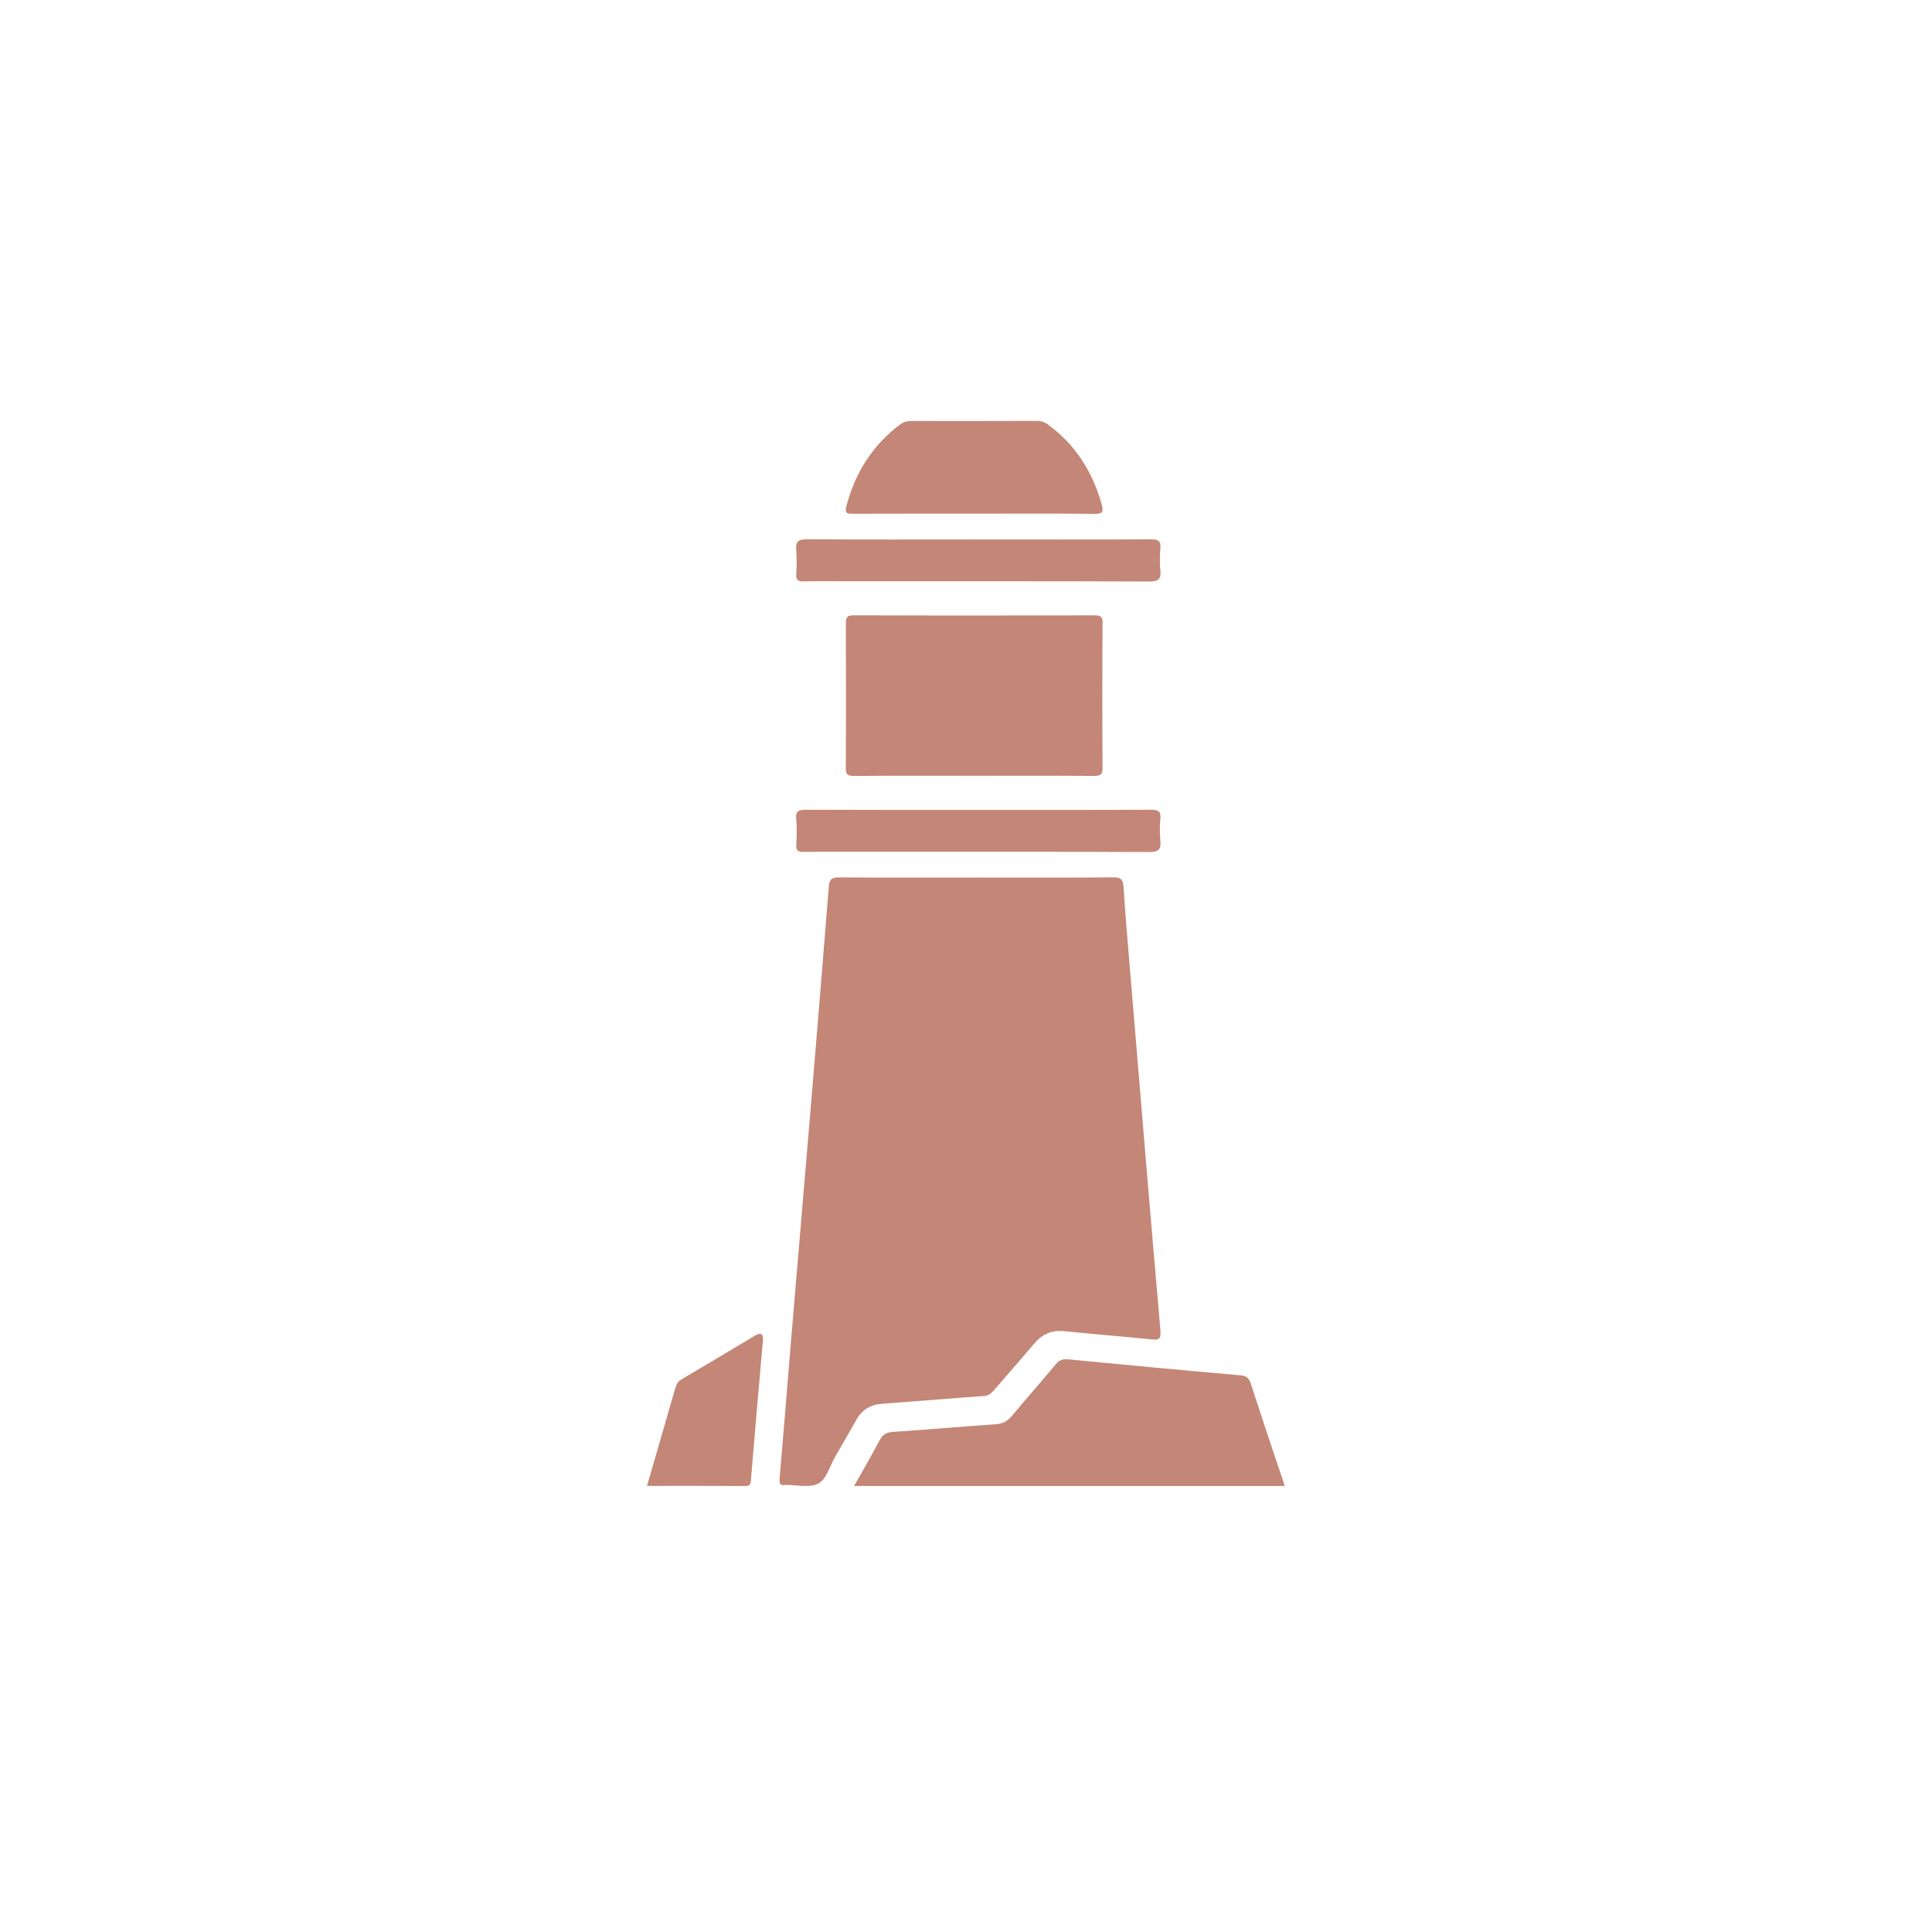
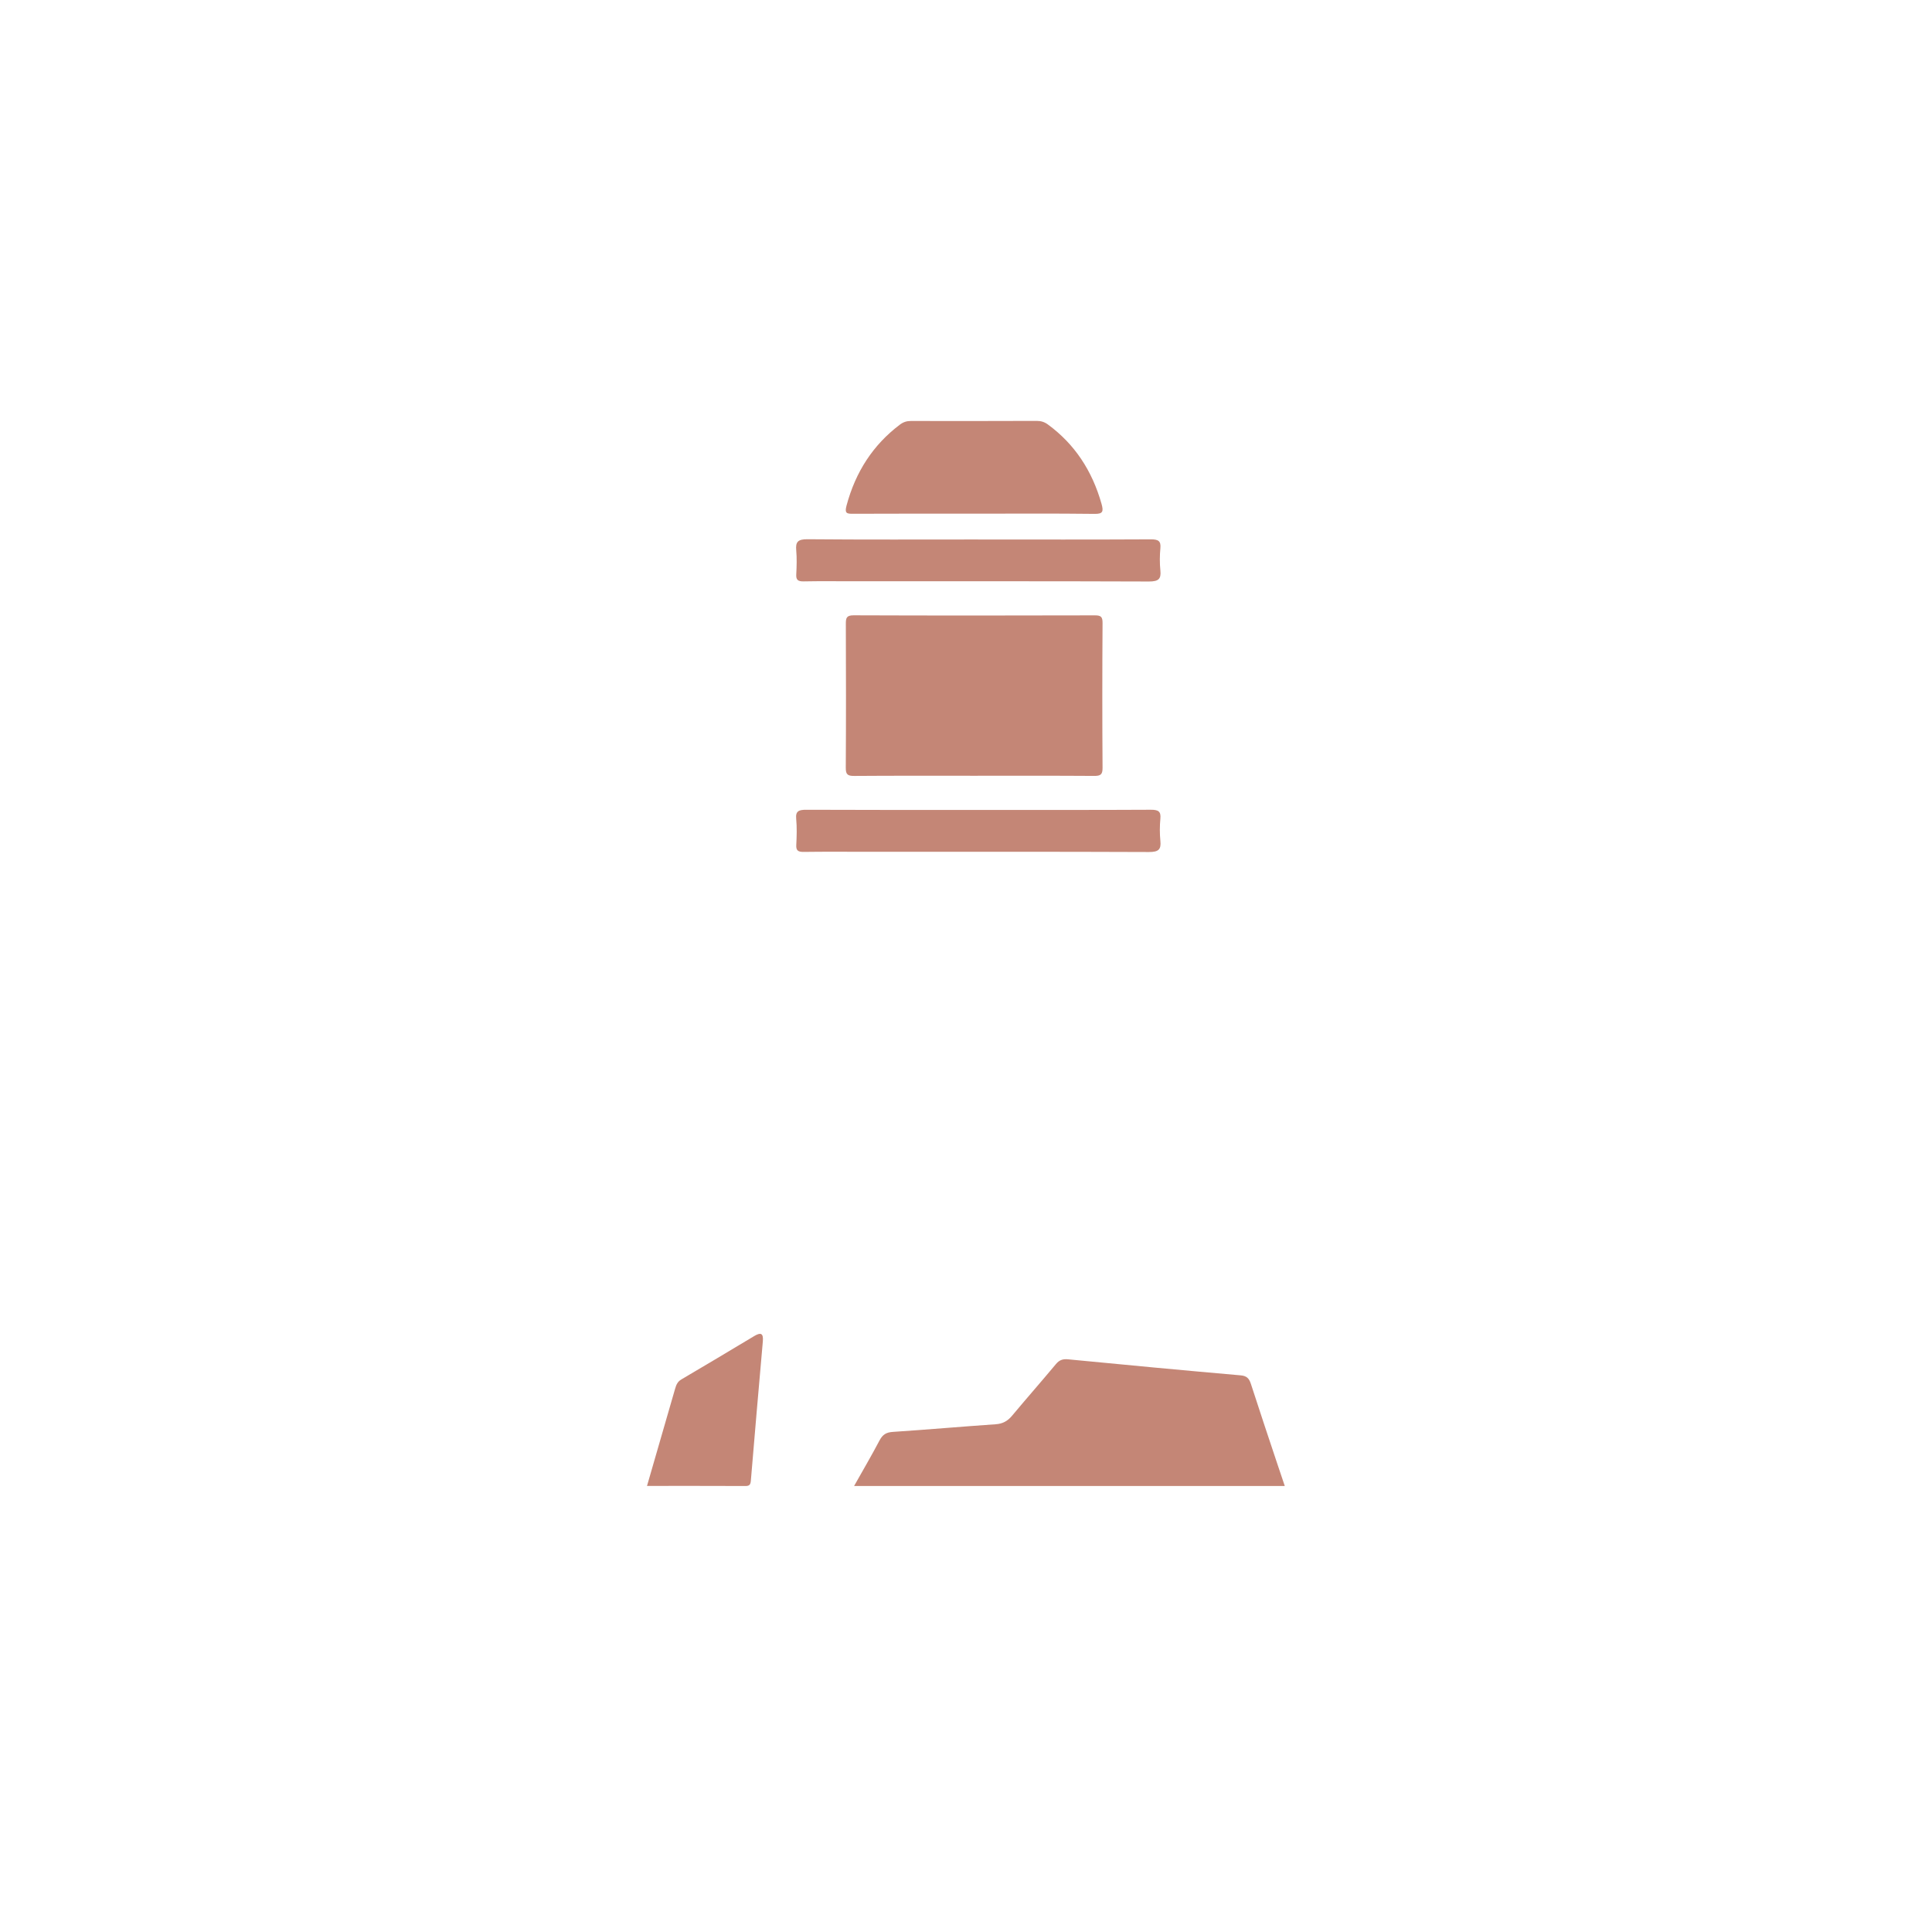
<svg xmlns="http://www.w3.org/2000/svg" width="200" height="200" viewBox="0 0 200 200" fill="none">
-   <path d="M101.019 90.847C96.308 90.847 91.596 90.862 86.886 90.83C86.172 90.825 85.862 90.954 85.797 91.777C85.181 99.609 84.531 107.442 83.876 115.269C83.218 123.134 82.541 130.998 81.881 138.863C81.485 143.597 81.117 148.332 80.707 153.064C80.661 153.593 80.754 153.803 81.275 153.724C81.308 153.719 81.344 153.724 81.379 153.724C82.487 153.715 83.744 154.039 84.66 153.601C85.577 153.163 85.874 151.784 86.445 150.819C87.199 149.539 87.925 148.244 88.662 146.953C89.254 145.917 90.126 145.406 91.292 145.32C94.815 145.064 98.336 144.762 101.858 144.514C102.339 144.48 102.604 144.248 102.885 143.922C104.263 142.317 105.675 140.742 107.032 139.12C107.869 138.122 108.856 137.673 110.145 137.801C113.143 138.104 116.146 138.345 119.144 138.644C119.858 138.714 120.214 138.751 120.125 137.728C119.042 125.312 118.018 112.889 116.983 100.469C116.743 97.585 116.493 94.703 116.308 91.816C116.258 91.034 116.021 90.819 115.257 90.825C110.512 90.866 105.764 90.845 101.019 90.845V90.847Z" fill="#C48676" />
  <path d="M100.838 80.307C104.978 80.307 109.121 80.293 113.261 80.322C113.916 80.326 114.142 80.194 114.136 79.494C114.102 74.492 114.104 69.488 114.136 64.486C114.14 63.842 113.96 63.699 113.326 63.702C105.01 63.724 96.691 63.728 88.375 63.697C87.624 63.695 87.559 63.977 87.561 64.579C87.58 69.548 87.586 74.517 87.555 79.483C87.551 80.159 87.737 80.328 88.415 80.324C92.555 80.293 96.697 80.307 100.838 80.307Z" fill="#C48676" />
  <path d="M88.414 153.829H133C132.734 153.04 132.477 152.281 132.223 151.522C131.308 148.773 130.383 146.026 129.495 143.268C129.306 142.683 129.059 142.429 128.423 142.375C122.467 141.855 116.512 141.293 110.563 140.716C110.024 140.664 109.664 140.784 109.307 141.213C107.81 143.008 106.268 144.76 104.769 146.555C104.307 147.108 103.8 147.388 103.085 147.437C99.534 147.682 95.988 147.995 92.435 148.229C91.769 148.272 91.381 148.485 91.056 149.1C90.231 150.668 89.335 152.194 88.414 153.831V153.829Z" fill="#C48676" />
  <path d="M100.893 53.175C105.032 53.175 109.172 53.146 113.311 53.197C114.164 53.208 114.255 52.957 114.032 52.164C113.06 48.72 111.24 45.964 108.472 43.938C108.117 43.678 107.755 43.571 107.325 43.571C102.979 43.587 98.635 43.589 94.29 43.58C93.859 43.58 93.509 43.691 93.153 43.96C90.385 46.049 88.565 48.844 87.63 52.346C87.42 53.132 87.656 53.188 88.268 53.186C92.475 53.166 96.683 53.175 100.893 53.175Z" fill="#C48676" />
  <path d="M101.257 55.847C95.372 55.847 89.487 55.874 83.602 55.822C82.587 55.812 82.35 56.105 82.424 56.952C82.498 57.787 82.472 58.631 82.428 59.47C82.4 60.014 82.585 60.197 83.195 60.185C84.885 60.15 86.578 60.173 88.269 60.173C98.489 60.173 108.711 60.16 118.931 60.197C119.93 60.2 120.21 59.934 120.123 59.068C120.045 58.299 120.051 57.515 120.123 56.746C120.191 56.008 119.914 55.829 119.125 55.833C113.17 55.864 107.213 55.851 101.257 55.851V55.847Z" fill="#C48676" />
  <path d="M101.253 83.843C95.333 83.843 89.414 83.855 83.493 83.827C82.71 83.823 82.343 83.944 82.421 84.762C82.506 85.662 82.475 86.576 82.43 87.482C82.403 88.039 82.606 88.197 83.205 88.189C85.389 88.158 87.576 88.177 89.76 88.177C99.485 88.177 109.21 88.162 118.935 88.201C119.943 88.204 120.208 87.928 120.123 87.063C120.047 86.291 120.051 85.504 120.123 84.733C120.191 83.989 119.903 83.821 119.119 83.825C113.165 83.856 107.21 83.843 101.253 83.843Z" fill="#C48676" />
  <path d="M66.977 153.822C70.442 153.822 73.81 153.816 77.18 153.831C77.607 153.831 77.697 153.663 77.729 153.264C78.129 148.46 78.544 143.658 78.969 138.856C79.05 137.951 78.702 137.933 78.065 138.315C75.557 139.818 73.051 141.324 70.528 142.801C70.139 143.03 70.004 143.359 69.893 143.741C68.939 147.034 67.988 150.327 66.977 153.824V153.822Z" fill="#C48676" />
</svg>